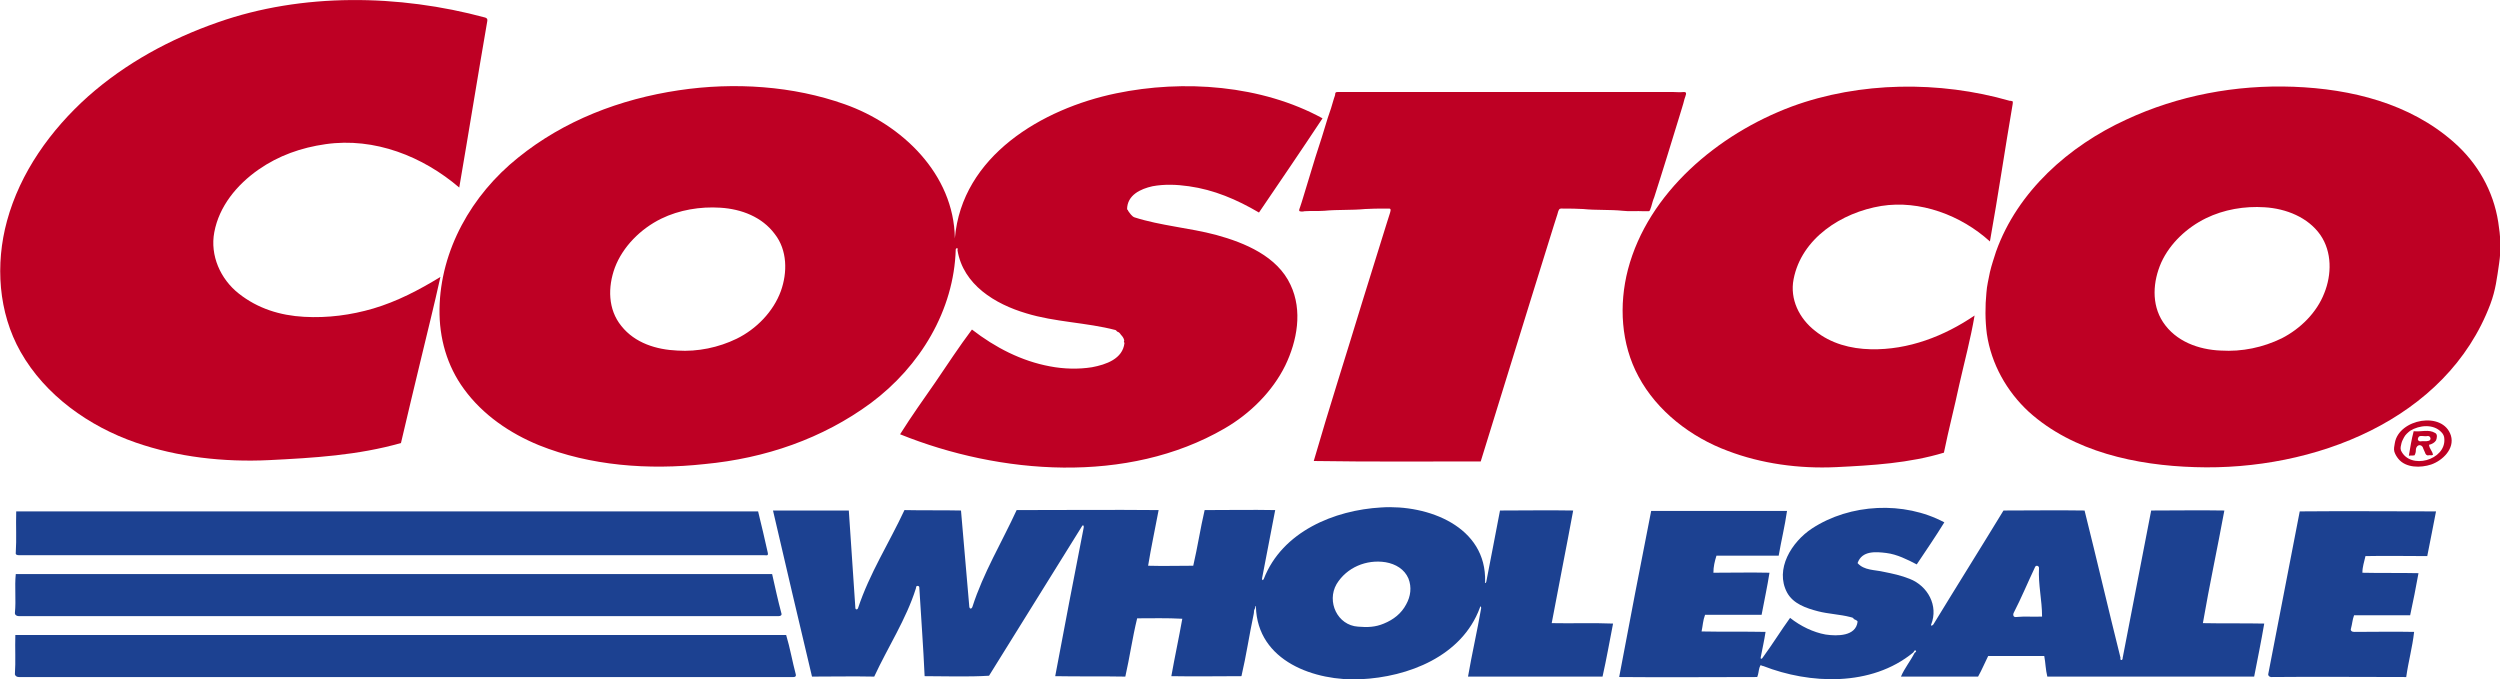
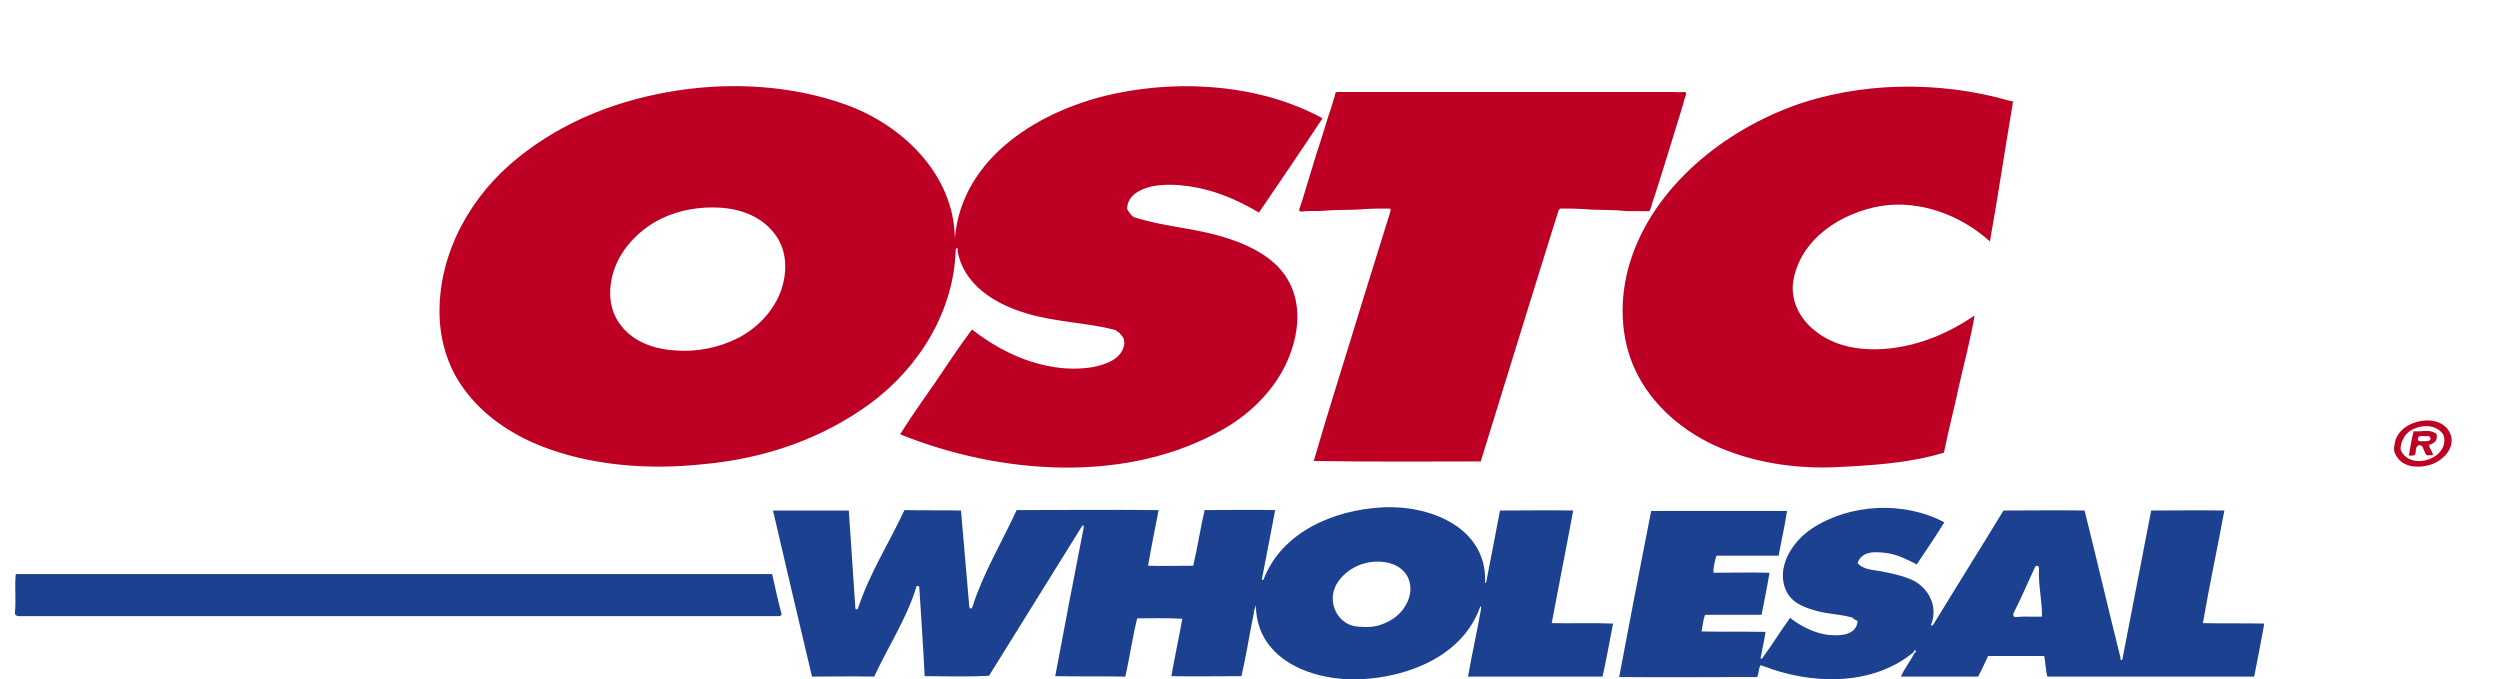
<svg xmlns="http://www.w3.org/2000/svg" version="1.1" id="Layer_1" x="0px" y="0px" viewBox="0 0 570.5 155" style="enable-background:new 0 0 570.5 155;" xml:space="preserve">
  <style type="text/css"> .st0{fill-rule:evenodd;clip-rule:evenodd;fill:#1C4191;} .st1{fill-rule:evenodd;clip-rule:evenodd;fill:#BE0024;} </style>
  <g id="Page-1_1_">
    <g id="logo_costco_1_">
      <path id="Fill-1_1_" class="st0" d="M309.9,143c2.2,0.2,4,0.1,5.9-0.7c2.2-0.9,4-2.3,5.1-4.4c1-1.8,1.3-3.9,0.5-5.9 c-0.9-2.1-2.9-3.3-5.2-3.7c-4.4-0.7-8.9,1.2-11.2,5C302.7,137.3,305.2,142.7,309.9,143z M310.5,155c10.8-0.5,23.1-5.2,27.2-16.3 c0.1-0.2,0-0.2,0.1-0.3c0.2,0,0.2,0.2,0.2,0.4c-0.9,5.2-2.1,10.4-3,15.6c10.3,0,20.4,0,30.7,0c0.9-4,1.6-8,2.4-12.1 c-4.8-0.2-9.3,0-14-0.1c1.6-8.6,3.3-17,4.9-25.7c-5.6-0.1-11.1,0-16.7,0c-1,5.4-2.1,10.8-3.1,16.1c0,0.2-0.2,0.6-0.3,0.4 c-0.2-0.1,0,0.1,0-0.2c0.4-12.7-13.1-17.7-23.7-17c-10.7,0.6-22.6,5.5-26.8,16.3c-0.2,0.4-0.4,0.4-0.4-0.1c1-5.3,2-10.3,3-15.6 c-5.4-0.1-10.7,0-16.1,0c-1,4.3-1.6,8.4-2.6,12.7c-3.5,0-6.9,0.1-10.3,0c0.7-4.3,1.6-8.4,2.4-12.7c-10.8-0.1-21.5,0-32.4,0 c-3.4,7.4-7.6,14.3-10.1,22.1c-0.2,0.5-0.6,0.5-0.7,0c-0.6-7.4-1.3-14.6-1.9-22c-4.3-0.1-8.4,0-12.9-0.1 c-3.5,7.5-8,14.5-10.6,22.4c-0.1,0.3-0.5,0.4-0.6,0c-0.5-7.5-1-14.9-1.5-22.3c-5.9,0-11.5,0-17.3,0c2.9,12.6,5.9,25.2,8.9,37.9 c4.8,0,9.3-0.1,14.2,0c3.1-6.7,7.3-13.1,9.5-20.1c0.1-0.3,0-0.6,0.4-0.6c0.4,0,0.4,0.3,0.4,0.6c0.4,6.7,0.9,13.3,1.2,20 c4.9,0,9.8,0.2,14.7-0.1c7.1-11.5,14.1-22.6,21.2-34.1c0.2-0.4,0.5-0.2,0.4,0.3c-2.2,11.3-4.4,22.6-6.5,33.9 c5.4,0.1,10.6,0,16,0.1c1-4.4,1.6-8.8,2.7-13.3c3.5,0,6.8-0.1,10.3,0.1c-0.8,4.5-1.7,8.6-2.5,13.1c5.4,0.1,10.6,0,16,0 c1.1-4.7,1.8-9.5,2.8-14.2c0.1-0.4,0-0.8,0.2-1.1c0.2-0.2,0.1-0.8,0.3-0.7c0.1,0.1,0-0.1,0,0.1C286.9,151,300.2,155.5,310.5,155 L310.5,155z" />
      <path id="Fill-2_1_" class="st0" d="M460.1,140.8c2.1-0.2,3.7,0,5.9-0.1c0-3.8-0.9-7.2-0.7-11.1c0-0.5-0.7-0.7-0.9-0.2 c-1.7,3.6-3.1,7-4.9,10.5C459.3,140.4,459.5,140.9,460.1,140.8z M436.6,148.9c0.2-0.2,0.3-0.7,0.6-0.4c0.2,0.2-0.2,0.4-0.3,0.5 c-0.9,1.8-2.3,3.5-3.1,5.4c5.9,0,11.7,0,17.6,0c0.9-1.6,1.5-3.1,2.3-4.7c4.3,0,8.5,0,12.8,0c0.3,1.6,0.3,3.1,0.7,4.7 c15.7,0,31.4,0,47.2,0c0.8-4.1,1.6-8,2.3-12.1c-4.8-0.1-9.2,0-14-0.1c1.5-8.7,3.3-17,4.9-25.7c-5.6-0.1-11,0-16.7,0 c-2.2,11.2-4.3,22.4-6.5,33.6c0,0.3-0.1,0.6-0.4,0.5c-0.2-0.1-0.1-0.4-0.1-0.5c-2.8-11.2-5.4-22.4-8.2-33.6 c-6.2-0.1-12.3,0-18.5,0c-5.3,8.7-10.7,17.3-16,26c-0.2,0.3-0.7,0.4-0.5,0c1.7-4.3-0.8-8.8-4.9-10.4c-2-0.8-3.9-1.2-5.9-1.6 c-2.1-0.5-4.5-0.3-6-2c1-2.9,4.2-2.6,6.6-2.3c2.4,0.3,4.8,1.5,6.9,2.6c2.2-3.3,4.2-6.2,6.3-9.6c-9.2-4.9-21.5-4.3-30.2,1.4 c-4.7,3.1-8.5,9.3-5.7,14.6c1.4,2.6,4.4,3.6,7.1,4.3c2.3,0.6,5,0.7,7.3,1.3c0.3,0.1,0.7,0.1,0.8,0.4c0.1,0.2,0.9,0.3,0.9,0.7 c-0.4,3.3-4.6,3.3-7.3,2.9c-2.8-0.5-5.7-1.9-8.1-3.8c-2.1,2.9-4,6-6.2,9c-0.2,0.4-0.6,0.5-0.5,0c0.4-2.1,0.8-3.8,1.1-5.8 c-4.9-0.1-9.7,0-14.6-0.1c0.3-1.4,0.3-2.5,0.8-3.8c4.3,0,8.6,0,12.9,0c0.6-3.2,1.3-6.4,1.8-9.6c-4.3-0.1-8.5,0-12.8,0 c0-1.4,0.3-2.6,0.7-3.9c4.7,0,9.4,0,14.2,0c0.6-3.5,1.4-6.7,1.9-10.2c-10.4,0-20.6,0-31,0c-2.5,12.7-4.9,25.1-7.3,37.9 c10.5,0.1,21,0,31.5,0c0.3-0.7,0.3-1.4,0.5-2.1c0.1-0.2,0.2-0.6,0.3-0.6c0.1,0,0.4,0.2,0.6,0.2C412.9,156.1,427,156.8,436.6,148.9 L436.6,148.9z" />
-       <path id="Fill-3_1_" class="st0" d="M4.3,154.5c58.9,0,117.9,0,176.8,0c0.4,0,0.6-0.2,0.5-0.6c-0.8-3-1.3-6-2.2-9 c-58.6,0-117.2,0-175.9,0c-0.1,3.1,0.1,5.9-0.1,9C3.5,154.3,3.9,154.5,4.3,154.5" />
-       <path id="Fill-4_1_" class="st0" d="M518.3,154.5c10.3-0.1,20.5,0,30.8,0c0.5-3.6,1.4-6.7,1.8-10.3c-4.7-0.1-9.1,0-13.7,0 c-0.5,0-0.9-0.3-0.7-0.8c0.3-1.1,0.3-1.9,0.7-3c4.3,0,8.5,0,12.8,0c0.7-3.2,1.3-6.3,1.9-9.6c-4.3-0.1-8.5,0-12.8-0.1 c0-1.4,0.4-2.4,0.7-3.8c4.7-0.1,9.4,0,14.1,0c0.7-3.4,1.3-6.7,2-10.2c-10.3,0-20.7-0.1-31.1,0c-2.4,12.5-4.8,24.8-7.2,37.2 C517.6,154.2,517.9,154.5,518.3,154.5" />
      <path id="Fill-5_1_" class="st0" d="M4.3,140.6c57.8,0,115.6,0,173.4,0c0.4,0,0.8-0.2,0.6-0.7c-0.8-3-1.4-5.8-2.1-8.9 c-57.5,0-115.1,0-172.6,0c-0.3,3,0.1,5.8-0.2,8.9C3.4,140.4,3.9,140.6,4.3,140.6" />
-       <path id="Fill-6_1_" class="st0" d="M4.4,126.7c56.6,0,113.3,0,170,0c0.3,0,0.7,0.1,0.8-0.1c0.1-0.2,0-0.4,0-0.5 c-0.7-3.1-1.4-6.2-2.2-9.4c-56.3,0-112.9,0-169.3,0c-0.1,3.4,0.1,6.2-0.1,9.4C3.5,126.6,3.9,126.7,4.4,126.7" />
      <path id="Fill-7_1_" class="st1" d="M154.6,80c4.6,0.3,9.4-0.7,13.5-2.7c4.5-2.2,8.4-6.2,10.1-10.9c1.5-4.2,1.5-9.3-1.4-13 c-2.9-3.9-7.6-5.7-12.4-6c-4.6-0.3-9.4,0.5-13.5,2.5c-4.7,2.3-8.8,6.4-10.6,11.2c-1.6,4.4-1.6,9.5,1.5,13.3 C144.9,78.3,149.8,79.8,154.6,80z M198.7,92c11.3-8.4,19-21.2,19.4-35.1c0-0.2,0.4-0.4,0.4-0.2c0.1,0.2,0,0.2,0,0.4 c1.3,7.9,8.6,12.3,15.7,14.4c6.5,2,13.8,2.1,20.3,3.8c0.2,0,0.3,0.3,0.5,0.4c0.4,0.1,0.6,0.4,0.8,0.7c0.3,0.3,0.6,0.7,0.7,1.1 c0,0.1,0.1,0.2,0,0.4c-0.1,0.2,0.1,0.2,0.1,0.4c-0.4,3.6-4.2,4.9-7.4,5.5c-3.1,0.5-6.5,0.4-9.6-0.2c-6.5-1.2-12.5-4.3-17.8-8.4 c-3,4-5.6,8-8.4,12.1c-2.7,3.9-5.3,7.5-8,11.8c22.8,9.2,51.9,11.5,74-1.3c5.9-3.4,11-8.5,13.9-14.4c2.7-5.6,4-12.5,1.2-18.4 c-3-6.5-10.4-9.6-17-11.4c-6-1.6-12.7-2.1-18.6-4c-0.6-0.2-1.1-1-1.4-1.4c-0.1-0.1-0.1-0.4-0.3-0.4c0-3.3,3.1-4.7,5.8-5.3 c2.7-0.5,5.5-0.4,8.3,0c5.7,0.8,10.9,3,16,6c4.9-7.2,9.8-14.4,14.5-21.5c-13.9-7.6-31.7-8.9-47.1-5.7 c-16.9,3.5-35.2,14.3-36.8,33.1c-0.2-14.7-12.1-26-25.1-30.6c-11.8-4.2-25.2-5.1-37.9-3.2c-13.4,2-26.2,6.9-36.7,15.4 c-10.6,8.5-17.7,21.1-17.9,34.5c-0.1,6.6,1.7,13,5.6,18.3c4.3,5.9,10.5,10.1,17.1,12.8c11.7,4.7,25,5.7,37.8,4.3 C174.6,104.6,187.7,100.1,198.7,92z" />
      <path id="Fill-8_1_" class="st1" d="M419,106.6c8.3-0.4,16.7-0.9,24.6-3.3c1.1-5.4,2.4-10.3,3.5-15.5c1.2-5.3,2.6-10.5,3.5-15.8 c-6.9,4.7-15.1,7.9-23.7,7.7c-4.6-0.1-9.1-1.3-12.7-4.2c-3.6-2.8-5.8-7.2-4.9-11.8c1.8-9.3,10.9-15.2,20-16.7 c8.8-1.4,18.2,2.1,24.8,8.1c1.9-10.6,3.4-20.9,5.2-31.4c0-0.2,0.1-0.6-0.1-0.6c-0.2-0.1-0.4-0.1-0.6-0.1 c-16-4.6-34.2-4.4-49.7,1.3c-16.9,6.3-32.8,19.7-37.4,37.2c-2.1,8.1-1.6,17,2.4,24.4c4.2,7.9,12,13.9,20.4,17 C401.9,105.8,410.5,107,419,106.6" />
-       <path id="Fill-9_1_" class="st1" d="M506.8,80c4.8,0.3,9.6-0.7,13.9-2.8c4.3-2.2,8-5.9,9.7-10.3c1.7-4.2,1.8-9.4-0.9-13.3 c-2.8-4-7.8-6-12.7-6.3c-4.6-0.3-9.3,0.5-13.4,2.5c-4.3,2.1-8.2,5.7-10.2,10.1c-1.9,4.3-2.3,9.5,0.4,13.6 C496.5,77.9,501.7,79.8,506.8,80z M500.9,106.6c27,0.9,57.4-10.7,67.4-37.2c1.2-3.2,1.5-5.9,2-9.3c0.5-3.3,0.3-6.3-0.2-9.4 c-1.1-7.1-4.7-13.5-10.2-18.3c-10-8.8-23.3-12.1-36.5-12.6c-13.2-0.5-26.4,2-38.2,7.5c-13.1,6-24.8,16.4-29.7,30.1 c-0.5,1.6-1,3-1.4,4.7c-0.3,1.6-0.7,3.1-0.8,4.7c-0.3,3.1-0.3,6.3,0.1,9.4c1,6.8,4.5,13.1,9.6,17.8 C473.1,103.1,487.5,106.2,500.9,106.6L500.9,106.6z" />
      <path id="Fill-10_1_" class="st1" d="M557.8,100.2c0-0.7-0.3-1.2-0.7-1.6c-1.8-1.9-5-1.6-7.1-0.3c-0.5,0.4-1.1,0.9-1.4,1.5 c-0.2,0.4-0.5,0.9-0.6,1.4c-0.1,0.5-0.3,1-0.1,1.6C550,107.3,558.1,105,557.8,100.2z M554.8,106c2.6-0.9,5.4-3.6,4.5-6.6 c-1.8-5.7-11.9-3.8-12.8,1.7c-0.1,0.7-0.3,1.3-0.1,2c0.2,0.6,0.5,1.1,0.9,1.6C549,106.8,552.4,106.8,554.8,106L554.8,106z" />
      <path id="Fill-11_1_" class="st1" d="M337.9,105.3c3.7-12,7.4-24,11.1-35.9c1.9-6,3.7-12,5.6-18c0.3-0.8,0.5-1.7,0.8-2.5 c0.1-0.4,0.2-0.8,0.4-1.1c0.2-0.3,0.7-0.2,1-0.2c1.5,0,3,0,4.5,0.1c2.9,0.3,6.1,0.1,9,0.4c1.6,0.2,3.2,0,4.8,0.1 c0.4,0,0.8,0,1.1,0c0.4,0,0.4-0.6,0.6-1c0.2-0.7,0.4-1.5,0.7-2.2c1-3,1.9-6.1,2.9-9.2c0.9-3,1.9-6.1,2.8-9.1 c0.4-1.4,0.9-2.8,1.2-4.1c0.2-0.7,0.8-1.7-0.2-1.6c-0.9,0.1-1.6,0-2.3,0c-12.2,0-24.5,0-36.7,0c-12.3,0-24.7,0-37,0 c-0.9,0-1.7,0-2.5,0c-0.4,0-1-0.1-1,0.4c0,0.4-0.2,0.7-0.3,1.1c-0.4,1.5-0.9,3-1.4,4.4c-0.9,3-1.8,5.9-2.8,8.9 c-0.9,3.1-1.9,6.1-2.8,9.2c-0.2,0.8-0.5,1.5-0.7,2.2c-0.1,0.3-0.4,0.9-0.1,1s0.7,0.1,1.1,0c1.5-0.1,3,0,4.5-0.1 c3.1-0.3,6.2-0.1,9.3-0.4c1.5-0.1,3-0.1,4.5-0.1c0.4,0,0.7,0,1.1,0c0.4,0.1,0.2,0.6,0.1,1c-0.2,0.7-0.5,1.5-0.7,2.2 c-1.9,6-3.7,12-5.6,18c-3.7,12.2-7.6,24.3-11.1,36.4C312.8,105.4,325.2,105.3,337.9,105.3" />
-       <path id="Fill-12_1_" class="st1" d="M61.4,105c10.1-0.5,20.3-1.1,30.1-3.9c1.5-6.5,3-12.6,4.5-18.9c1.5-6.3,3.1-12.6,4.5-19 c-4.9,3-9.9,5.6-15.3,7.2c-5.1,1.5-10.4,2.2-15.8,1.9c-5.5-0.3-10.6-1.9-14.9-5.3c-4.2-3.3-6.6-8.7-5.6-14 c1.1-5.9,5.1-10.8,10.1-14.3c4.6-3.2,9.7-5,15.3-5.8c11.2-1.6,22.2,2.8,30.5,9.9c2.2-12.8,4.2-25.3,6.4-38 c0.1-0.4-0.1-0.7-0.5-0.8c-19.6-5.3-41.7-5.7-61,1.1C38.8,8.9,28.7,14.4,20.1,22C11.5,29.7,4.6,39.4,1.6,50.4 c-2.7,9.9-2,20.9,3.1,29.9c5.6,9.9,15.6,17,26.3,20.7C40.5,104.3,51,105.5,61.4,105" />
      <path id="Fill-13_1_" class="st1" d="M552.5,100.7c0.6-0.1,1,0.1,1.7-0.1c0.8-0.2,0.4-1.2-0.2-1.1c-0.9,0.2-2-0.4-2.2,0.5 C551.6,100.5,552.1,100.8,552.5,100.7z M549.7,104c0.6-0.1,0.8,0,1.3-0.1c0.2-0.4,0.3-0.7,0.3-1.2c0-0.6,0.4-1.2,1-1.1 c0.4,0.1,0.6,0.4,0.7,0.8c0.1,0.3,0.3,0.6,0.4,0.9c0.1,0.4,0.4,0.7,0.8,0.6c0.4-0.1,0.6,0.1,1-0.1c-0.1-0.9-0.8-1.3-0.9-2.3 c0.6-0.1,1.3-0.5,1.6-1c0.2-0.5,0.4-1.4-0.2-1.7c-1.5-0.9-3.2-0.2-4.9-0.4C550.3,100.3,550,102.2,549.7,104L549.7,104z" />
    </g>
  </g>
</svg>